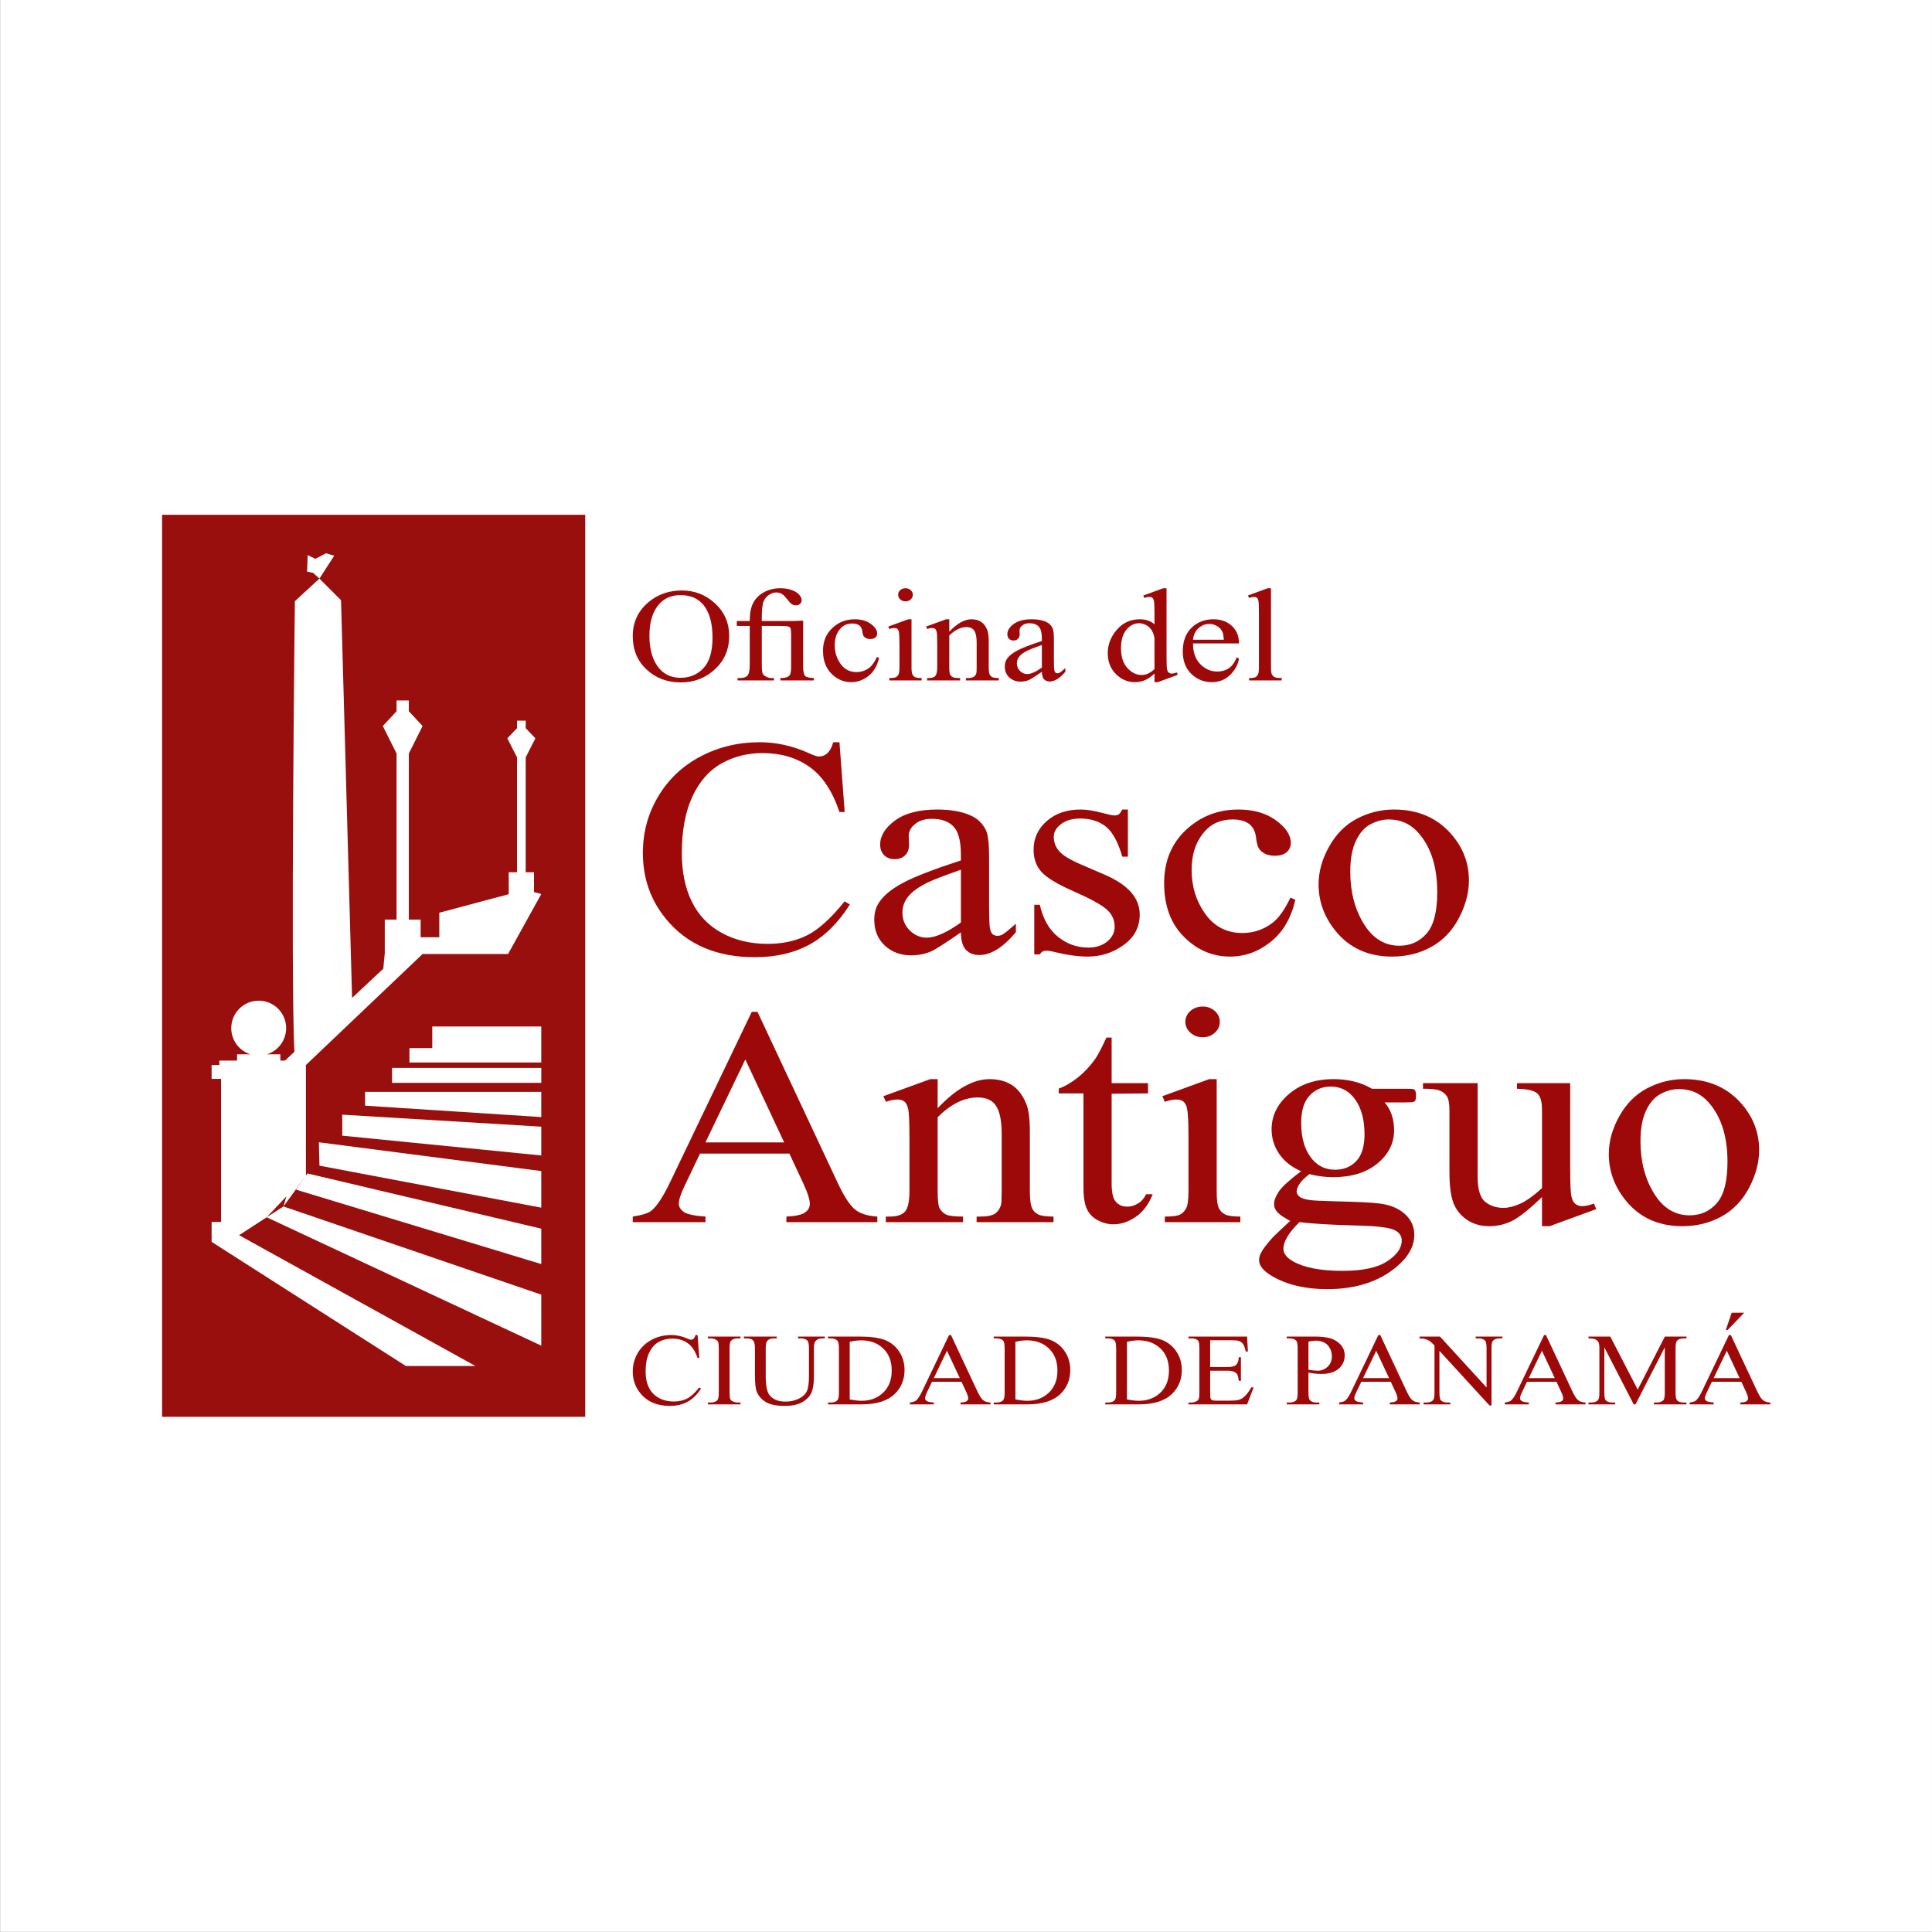
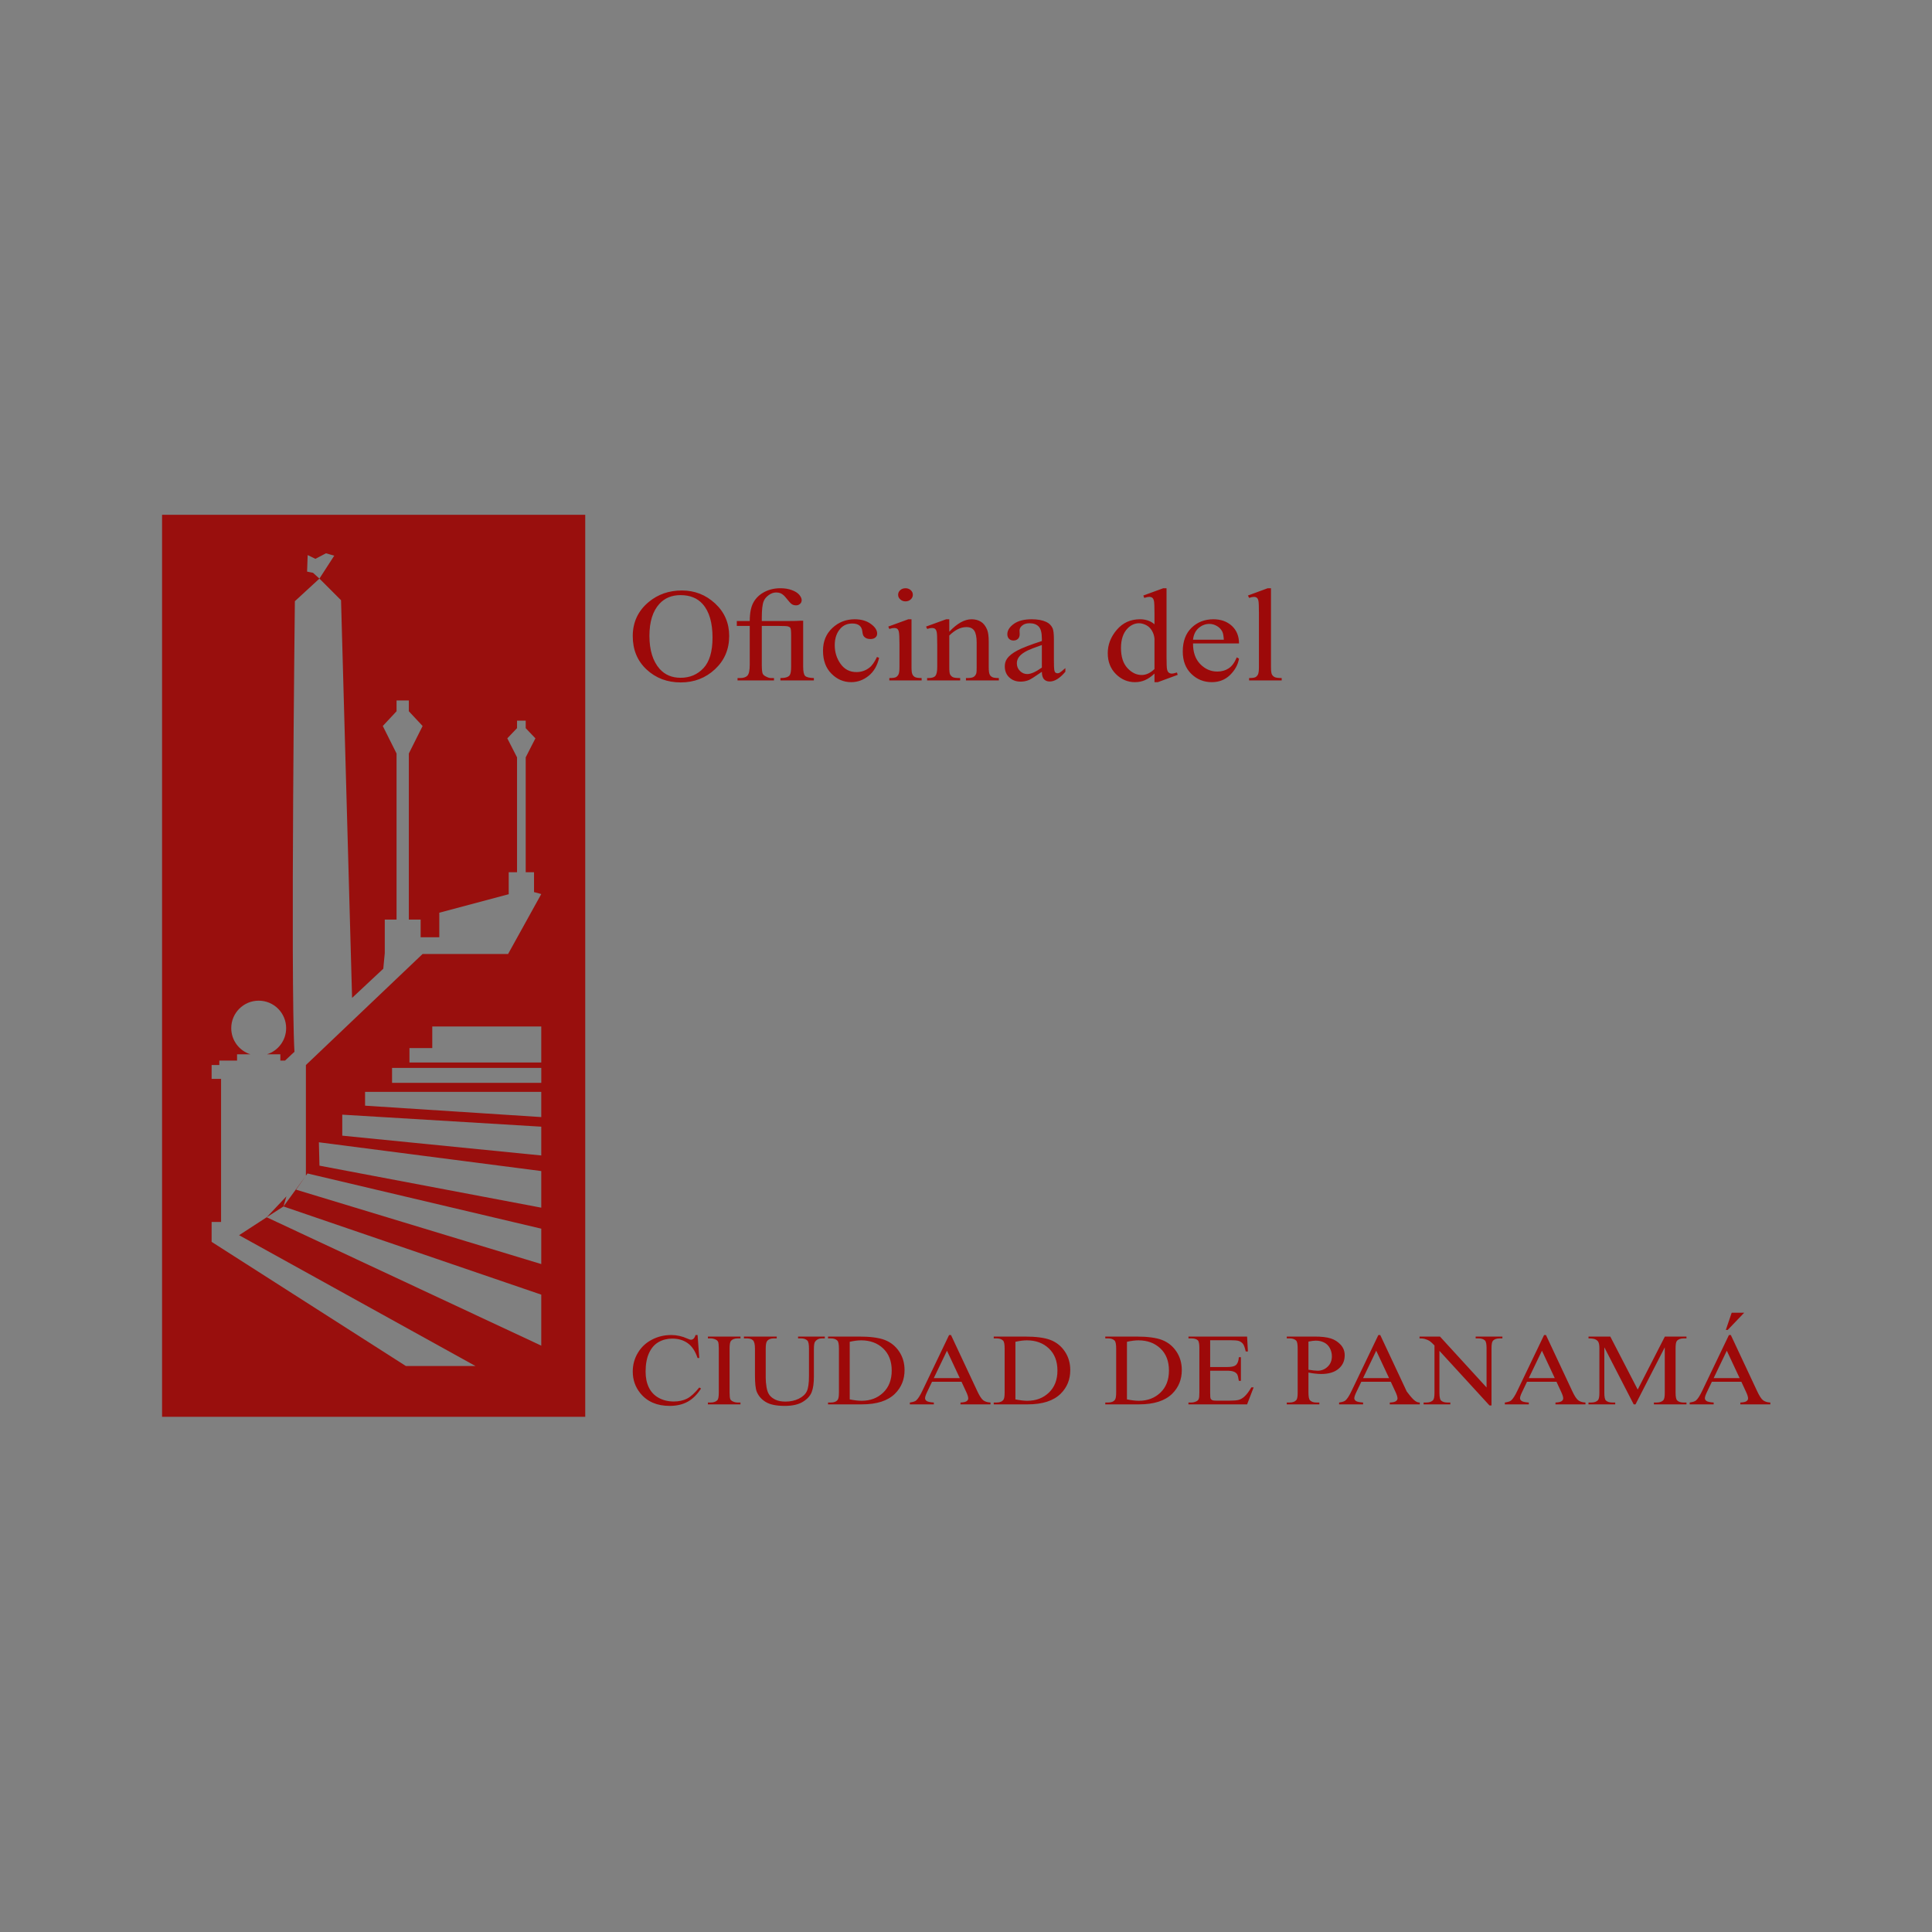
<svg xmlns="http://www.w3.org/2000/svg" width="456.7pt" height="456.7pt" viewBox="0 0 456.7 456.7" version="1.1">
  <rect x="0" y="0" width="456.7" height="456.7" fill="#808080" stroke="none" />
  <defs>
    <clipPath id="clip1">
-       <path d="M 0 0 L 456.699 0 L 456.699 456.699 L 0 456.699 Z M 0 0 " />
-     </clipPath>
+       </clipPath>
  </defs>
  <g id="surface1">
    <g clip-path="url(#clip1)" clip-rule="nonzero">
      <path style=" stroke:none;fill-rule:evenodd;fill:rgb(100%,100%,100%);fill-opacity:1;" d="M 0.039 456.664 L 456.766 456.664 L 456.766 -0.062 L 0.039 -0.062 Z M 0.039 456.664 " />
    </g>
-     <path style=" stroke:none;fill-rule:evenodd;fill:rgb(61.522%,3.529%,3.529%);fill-opacity:1;" d="M 198.438 175.453 L 199.672 191.949 L 198.438 191.949 C 196.777 187.012 194.422 183.445 191.348 181.281 C 188.277 179.105 184.602 178.02 180.297 178.02 C 176.711 178.02 173.441 178.836 170.535 180.477 C 167.629 182.113 165.34 184.715 163.672 188.309 C 162.008 191.891 161.172 196.352 161.172 201.68 C 161.172 206.078 161.953 209.895 163.531 213.121 C 165.105 216.348 167.48 218.816 170.633 220.539 C 173.801 222.262 177.406 223.117 181.449 223.117 C 184.973 223.117 188.09 222.445 190.773 221.102 C 193.473 219.758 196.434 217.078 199.656 213.07 L 200.906 213.805 C 198.176 218.117 194.996 221.273 191.363 223.277 C 187.73 225.27 183.41 226.27 178.422 226.27 C 169.414 226.27 162.434 223.289 157.504 217.312 C 153.809 212.863 151.965 207.633 151.965 201.617 C 151.965 196.766 153.18 192.305 155.605 188.246 C 158.031 184.18 161.379 181.035 165.629 178.801 C 169.891 176.562 174.539 175.453 179.59 175.453 C 183.508 175.453 187.371 176.309 191.199 178.031 C 192.309 178.555 193.117 178.824 193.598 178.824 C 194.309 178.824 194.941 178.594 195.477 178.141 C 196.176 177.492 196.672 176.602 196.961 175.453 Z M 227.145 220.402 C 223.379 223.008 221.004 224.523 220.031 224.926 C 218.59 225.523 217.055 225.832 215.422 225.832 C 212.879 225.832 210.777 225.047 209.129 223.496 C 207.484 221.945 206.664 219.902 206.664 217.371 C 206.664 215.773 207.059 214.379 207.871 213.219 C 208.965 211.59 210.871 210.062 213.59 208.621 C 216.316 207.191 220.824 205.445 227.145 203.391 L 227.145 202.109 C 227.145 198.844 226.57 196.609 225.406 195.387 C 224.238 194.176 222.555 193.562 220.336 193.562 C 218.66 193.562 217.316 193.969 216.328 194.785 C 215.312 195.594 214.809 196.523 214.809 197.574 L 214.891 199.652 C 214.891 200.75 214.574 201.605 213.941 202.207 C 213.312 202.805 212.477 203.098 211.465 203.098 C 210.465 203.098 209.637 202.793 209.008 202.168 C 208.379 201.547 208.062 200.691 208.062 199.613 C 208.062 197.562 209.242 195.668 211.598 193.941 C 213.961 192.219 217.273 191.363 221.539 191.363 C 224.816 191.363 227.488 191.852 229.59 192.832 C 231.164 193.562 232.328 194.727 233.086 196.301 C 233.562 197.316 233.809 199.418 233.809 202.586 L 233.809 213.707 C 233.809 216.824 233.879 218.742 234.016 219.438 C 234.152 220.148 234.371 220.613 234.672 220.855 C 234.988 221.09 235.344 221.211 235.742 221.211 C 236.18 221.211 236.551 221.125 236.879 220.965 C 237.441 220.648 238.523 219.781 240.145 218.352 L 240.145 220.355 C 237.129 223.961 234.246 225.758 231.504 225.758 C 230.191 225.758 229.133 225.355 228.352 224.547 C 227.57 223.727 227.172 222.348 227.145 220.402 Z M 227.145 218.07 L 227.145 205.59 C 223.074 207.02 220.461 208.035 219.262 208.633 C 217.137 209.684 215.617 210.773 214.695 211.922 C 213.777 213.07 213.324 214.316 213.324 215.676 C 213.324 217.398 213.902 218.816 215.066 219.953 C 216.219 221.09 217.562 221.652 219.07 221.652 C 221.113 221.652 223.801 220.453 227.145 218.07 Z M 266.617 191.363 L 266.617 202.512 L 265.301 202.512 C 264.285 199.016 262.984 196.645 261.395 195.387 C 259.816 194.125 257.789 193.492 255.34 193.492 C 253.469 193.492 251.965 193.93 250.809 194.812 C 249.672 195.691 249.098 196.668 249.098 197.746 C 249.098 199.078 249.52 200.227 250.355 201.18 C 251.18 202.156 252.867 203.195 255.402 204.297 L 261.27 206.824 C 266.699 209.195 269.414 212.312 269.414 216.176 C 269.414 219.156 268.152 221.566 265.617 223.387 C 263.094 225.207 260.258 226.125 257.129 226.125 C 254.883 226.125 252.305 225.77 249.426 225.074 C 248.535 224.84 247.809 224.73 247.246 224.73 C 246.641 224.73 246.148 225.023 245.805 225.609 L 244.488 225.609 L 244.488 213.879 L 245.805 213.879 C 246.559 217.227 247.984 219.758 250.109 221.457 C 252.223 223.152 254.594 223.996 257.227 223.996 C 259.062 223.996 260.57 223.52 261.738 222.555 C 262.902 221.59 263.492 220.418 263.492 219.059 C 263.492 217.422 262.836 216.039 261.531 214.918 C 260.23 213.793 257.637 212.387 253.742 210.676 C 249.863 208.965 247.328 207.426 246.121 206.031 C 244.93 204.676 244.324 202.949 244.324 200.875 C 244.324 198.172 245.367 195.91 247.438 194.09 C 249.508 192.27 252.18 191.363 255.473 191.363 C 256.926 191.363 258.664 191.645 260.734 192.207 C 262.094 192.574 262.996 192.758 263.449 192.758 C 263.891 192.758 264.219 192.672 264.465 192.5 C 264.699 192.328 264.984 191.949 265.301 191.363 Z M 306.199 212.691 C 305.215 217.031 303.266 220.344 300.371 222.652 C 297.48 224.961 294.285 226.125 290.773 226.125 C 286.594 226.125 282.945 224.559 279.848 221.43 C 276.734 218.312 275.188 214.086 275.188 208.758 C 275.188 203.609 276.898 199.418 280.34 196.191 C 283.781 192.977 287.91 191.363 292.723 191.363 C 296.34 191.363 299.305 192.219 301.633 193.93 C 303.965 195.629 305.129 197.402 305.129 199.246 C 305.129 200.152 304.801 200.887 304.141 201.449 C 303.484 202.008 302.578 202.289 301.398 202.289 C 299.824 202.289 298.645 201.84 297.863 200.922 C 297.383 200.422 297.066 199.457 296.922 198.039 C 296.766 196.621 296.23 195.531 295.301 194.785 C 294.352 194.066 293.066 193.711 291.406 193.711 C 288.719 193.711 286.566 194.59 284.934 196.363 C 282.77 198.711 281.684 201.801 281.684 205.664 C 281.684 209.586 282.77 213.047 284.922 216.055 C 287.09 219.047 289.992 220.551 293.672 220.551 C 296.301 220.551 298.66 219.77 300.742 218.191 C 302.223 217.105 303.648 215.098 305.047 212.191 Z M 329.508 191.363 C 335.09 191.363 339.555 193.246 342.93 197.023 C 345.797 200.238 347.234 203.941 347.234 208.121 C 347.234 211.055 346.438 214.023 344.863 217.031 C 343.285 220.039 341.105 222.309 338.34 223.84 C 335.551 225.367 332.469 226.125 329.066 226.125 C 323.516 226.125 319.102 224.156 315.84 220.219 C 313.086 216.895 311.695 213.18 311.695 209.051 C 311.695 206.043 312.531 203.047 314.211 200.078 C 315.879 197.109 318.09 194.91 320.828 193.492 C 323.555 192.074 326.449 191.363 329.508 191.363 Z M 328.258 193.711 C 326.848 193.711 325.422 194.09 323.98 194.836 C 322.555 195.594 321.391 196.902 320.512 198.781 C 319.621 200.664 319.184 203.086 319.184 206.043 C 319.184 210.809 320.254 214.918 322.379 218.375 C 324.504 221.832 327.312 223.559 330.797 223.559 C 333.387 223.559 335.523 222.605 337.215 220.695 C 338.898 218.789 339.746 215.516 339.746 210.871 C 339.746 205.055 338.34 200.48 335.523 197.145 C 333.633 194.859 331.211 193.711 328.258 193.711 Z M 186.605 272.695 L 165.477 272.695 L 161.836 280.309 C 160.926 282.191 160.465 283.609 160.465 284.539 C 160.465 285.27 160.855 285.93 161.652 286.492 C 162.434 287.043 164.148 287.41 166.766 287.582 L 166.766 288.902 L 149.574 288.902 L 149.574 287.582 C 151.852 287.227 153.316 286.762 153.988 286.188 C 155.359 285.039 156.867 282.703 158.527 279.195 L 177.711 239.184 L 179.062 239.184 L 198.027 279.625 C 199.547 282.875 200.934 284.977 202.18 285.957 C 203.426 286.922 205.156 287.457 207.391 287.582 L 207.391 288.902 L 185.891 288.902 L 185.891 287.582 C 188.059 287.484 189.523 287.164 190.297 286.617 C 191.062 286.066 191.43 285.395 191.43 284.598 C 191.43 283.547 190.895 281.887 189.828 279.613 Z M 185.371 270.055 L 176.184 250.438 L 166.754 270.055 Z M 221.648 261.977 C 225.953 257.395 230.051 255.094 233.945 255.094 C 235.949 255.094 237.676 255.547 239.113 256.438 C 240.566 257.332 241.711 258.809 242.57 260.863 C 243.16 262.305 243.445 264.508 243.445 267.465 L 243.445 281.496 C 243.445 283.559 243.641 284.953 244.008 285.699 C 244.297 286.285 244.777 286.75 245.422 287.078 C 246.078 287.41 247.285 287.582 249.039 287.582 L 249.039 288.902 L 230.859 288.902 L 230.859 287.582 L 231.629 287.582 C 233.328 287.582 234.523 287.348 235.211 286.883 C 235.879 286.418 236.359 285.734 236.621 284.844 C 236.73 284.488 236.785 283.363 236.785 281.496 L 236.785 267.988 C 236.785 264.996 236.344 262.809 235.48 261.449 C 234.617 260.094 233.164 259.422 231.109 259.422 C 227.941 259.422 224.789 260.973 221.648 264.09 L 221.648 281.496 C 221.648 283.707 221.801 285.062 222.09 285.59 C 222.473 286.273 222.992 286.773 223.648 287.105 C 224.309 287.422 225.637 287.582 227.652 287.582 L 227.652 288.902 L 209.391 288.902 L 209.391 287.582 L 210.199 287.582 C 212.078 287.582 213.34 287.164 213.996 286.32 C 214.656 285.48 214.984 283.867 214.984 281.496 L 214.984 269.32 C 214.984 265.387 214.891 262.992 214.684 262.137 C 214.477 261.266 214.176 260.68 213.766 260.375 C 213.352 260.07 212.797 259.91 212.105 259.91 C 211.352 259.91 210.465 260.094 209.422 260.449 L 208.816 259.129 L 219.922 255.094 L 221.648 255.094 Z M 262.777 245.27 L 262.777 256.047 L 271.379 256.047 L 271.379 258.469 L 262.777 258.543 L 262.777 279.82 C 262.777 281.945 263.121 283.391 263.809 284.121 C 264.48 284.867 265.355 285.234 266.426 285.234 C 267.316 285.234 268.172 284.988 269.004 284.488 C 269.824 284 270.469 283.266 270.922 282.301 L 272.484 282.301 C 271.555 284.66 270.223 286.434 268.508 287.629 C 266.781 288.816 265.012 289.414 263.191 289.414 C 261.961 289.414 260.754 289.109 259.57 288.496 C 258.391 287.887 257.527 287.008 256.965 285.871 C 256.402 284.734 256.117 282.984 256.117 280.613 L 256.117 258.469 L 250.273 258.469 L 250.273 257.332 C 251.754 256.805 253.266 255.926 254.812 254.691 C 256.363 253.445 257.734 251.965 258.953 250.242 C 259.57 249.34 260.434 247.676 261.547 245.27 Z M 284.305 237.934 C 285.414 237.934 286.379 238.289 287.172 238.988 C 287.949 239.695 288.348 240.551 288.348 241.539 C 288.348 242.543 287.949 243.41 287.172 244.121 C 286.379 244.84 285.414 245.195 284.305 245.195 C 283.18 245.195 282.211 244.84 281.41 244.121 C 280.602 243.41 280.203 242.543 280.203 241.539 C 280.203 240.551 280.602 239.695 281.383 238.988 C 282.18 238.289 283.152 237.934 284.305 237.934 Z M 287.609 255.094 L 287.609 281.496 C 287.609 283.535 287.773 284.891 288.113 285.562 C 288.445 286.25 288.938 286.75 289.598 287.078 C 290.254 287.41 291.465 287.582 293.203 287.582 L 293.203 288.902 L 275.352 288.902 L 275.352 287.582 C 277.133 287.582 278.34 287.422 278.941 287.117 C 279.559 286.812 280.039 286.297 280.41 285.59 C 280.766 284.879 280.945 283.512 280.945 281.496 L 280.945 268.809 C 280.945 265.277 280.82 262.992 280.59 261.938 C 280.395 261.18 280.109 260.656 279.695 260.363 C 279.301 260.059 278.754 259.91 278.066 259.91 C 277.312 259.91 276.406 260.094 275.34 260.449 L 274.773 259.129 L 285.84 255.094 Z M 307.555 276.863 C 305.32 275.883 303.594 274.527 302.387 272.77 C 301.195 271.02 300.59 269.09 300.59 266.961 C 300.59 263.723 301.965 260.938 304.703 258.602 C 307.434 256.27 310.941 255.094 315.219 255.094 C 318.715 255.094 321.746 255.852 324.309 257.367 L 332.086 257.367 C 333.234 257.367 333.906 257.395 334.09 257.453 C 334.277 257.516 334.414 257.613 334.484 257.758 C 334.648 257.98 334.73 258.359 334.73 258.906 C 334.73 259.531 334.66 259.961 334.523 260.203 C 334.461 260.312 334.305 260.41 334.113 260.484 C 333.906 260.559 333.234 260.594 332.086 260.594 L 327.301 260.594 C 328.797 262.305 329.547 264.508 329.547 267.184 C 329.547 270.227 328.246 272.84 325.629 275.016 C 323.008 277.18 319.496 278.27 315.086 278.27 C 313.273 278.27 311.422 278.023 309.516 277.547 C 308.352 278.465 307.555 279.258 307.133 279.941 C 306.719 280.625 306.516 281.199 306.516 281.676 C 306.516 282.094 306.734 282.484 307.172 282.863 C 307.629 283.254 308.488 283.523 309.762 283.695 C 310.52 283.793 312.395 283.891 315.398 283.965 C 320.91 284.086 324.488 284.27 326.121 284.5 C 328.613 284.805 330.602 285.637 332.086 286.969 C 333.578 288.312 334.32 289.953 334.32 291.918 C 334.32 294.609 332.906 297.152 330.07 299.508 C 325.887 302.992 320.445 304.742 313.727 304.742 C 308.559 304.742 304.195 303.703 300.645 301.625 C 298.633 300.426 297.629 299.18 297.629 297.895 C 297.629 297.32 297.781 296.746 298.07 296.172 C 298.52 295.293 299.469 294.059 300.879 292.48 C 301.07 292.262 302.43 290.98 304.98 288.609 C 303.586 287.863 302.605 287.203 302.031 286.617 C 301.461 286.027 301.172 285.355 301.172 284.609 C 301.172 283.77 301.551 282.789 302.305 281.652 C 303.059 280.527 304.812 278.93 307.555 276.863 Z M 314.547 256.855 C 312.574 256.855 310.914 257.551 309.59 258.957 C 308.254 260.363 307.586 262.512 307.586 265.41 C 307.586 269.176 308.488 272.082 310.312 274.148 C 311.695 275.727 313.453 276.508 315.59 276.508 C 317.621 276.508 319.297 275.836 320.594 274.48 C 321.898 273.121 322.555 270.996 322.555 268.086 C 322.555 264.309 321.637 261.352 319.801 259.215 C 318.43 257.637 316.688 256.855 314.547 256.855 Z M 307.188 288.902 C 305.926 290.109 304.98 291.246 304.348 292.297 C 303.703 293.352 303.387 294.316 303.387 295.195 C 303.387 296.332 304.172 297.336 305.719 298.203 C 308.379 299.68 312.246 300.414 317.289 300.414 C 322.102 300.414 325.652 299.656 327.93 298.141 C 330.219 296.625 331.355 295.012 331.355 293.289 C 331.355 292.043 330.672 291.16 329.312 290.637 C 327.914 290.109 325.176 289.805 321.062 289.707 C 315.047 289.562 310.422 289.293 307.188 288.902 Z M 371.172 256.047 L 371.172 275.996 C 371.172 279.734 371.266 282.02 371.473 282.863 C 371.68 283.695 371.992 284.281 372.434 284.609 C 372.871 284.941 373.391 285.113 373.98 285.113 C 374.805 285.113 375.738 284.902 376.777 284.5 L 377.34 285.82 L 366.316 289.855 L 364.508 289.855 L 364.508 282.973 C 361.355 286.004 358.941 287.898 357.281 288.68 C 355.629 289.465 353.871 289.855 352.02 289.855 C 349.965 289.855 348.18 289.328 346.656 288.266 C 345.148 287.203 344.094 285.832 343.504 284.16 C 342.914 282.484 342.629 280.125 342.629 277.07 L 342.629 262.43 C 342.629 260.875 342.434 259.801 342.066 259.203 C 341.68 258.602 341.133 258.137 340.391 257.82 C 339.652 257.492 338.309 257.344 336.379 257.367 L 336.379 256.047 L 349.289 256.047 L 349.289 278.059 C 349.289 281.129 349.879 283.133 351.074 284.086 C 352.266 285.051 353.703 285.527 355.391 285.527 C 356.547 285.527 357.844 285.211 359.312 284.562 C 360.766 283.914 362.508 282.68 364.508 280.859 L 364.508 262.281 C 364.508 260.387 364.129 259.105 363.355 258.445 C 362.59 257.77 361.004 257.418 358.59 257.367 L 358.59 256.047 Z M 398.113 255.094 C 403.691 255.094 408.16 256.977 411.535 260.754 C 414.398 263.969 415.84 267.672 415.84 271.852 C 415.84 274.785 415.047 277.754 413.469 280.762 C 411.891 283.77 409.715 286.039 406.941 287.57 C 404.16 289.098 401.074 289.855 397.672 289.855 C 392.121 289.855 387.711 287.887 384.441 283.949 C 381.688 280.625 380.301 276.91 380.301 272.781 C 380.301 269.773 381.141 266.777 382.812 263.809 C 384.484 260.84 386.691 258.641 389.434 257.223 C 392.16 255.805 395.055 255.094 398.113 255.094 Z M 396.863 257.441 C 395.453 257.441 394.027 257.82 392.59 258.566 C 391.16 259.324 389.996 260.633 389.117 262.512 C 388.227 264.395 387.789 266.816 387.789 269.773 C 387.789 274.539 388.859 278.648 390.984 282.105 C 393.109 285.562 395.922 287.289 399.402 287.289 C 401.992 287.289 404.133 286.336 405.816 284.426 C 407.504 282.52 408.355 279.246 408.355 274.602 C 408.355 268.785 406.941 264.211 404.133 260.875 C 402.238 258.59 399.812 257.441 396.863 257.441 Z M 396.863 257.441 " />
    <path style=" stroke:none;fill-rule:evenodd;fill:rgb(61.522%,3.529%,3.529%);fill-opacity:1;" d="M 161.195 139.582 C 164.215 139.582 166.84 140.609 169.047 142.656 C 171.262 144.707 172.371 147.262 172.371 150.328 C 172.371 153.488 171.254 156.105 169.023 158.191 C 166.797 160.277 164.09 161.316 160.922 161.316 C 157.719 161.316 155.027 160.297 152.844 158.262 C 150.664 156.23 149.574 153.602 149.574 150.371 C 149.574 147.074 150.84 144.383 153.352 142.297 C 155.535 140.488 158.152 139.582 161.195 139.582 Z M 160.867 140.68 C 158.789 140.68 157.121 141.371 155.863 142.75 C 154.301 144.469 153.516 146.984 153.516 150.297 C 153.516 153.691 154.324 156.305 155.945 158.133 C 157.195 159.523 158.84 160.219 160.883 160.219 C 163.07 160.219 164.871 159.457 166.297 157.934 C 167.719 156.406 168.43 154.008 168.43 150.727 C 168.43 147.168 167.645 144.512 166.078 142.766 C 164.824 141.375 163.09 140.68 160.867 140.68 Z M 180.078 146.797 L 186.617 146.797 C 187.891 146.797 188.715 146.773 189.09 146.734 L 189.859 146.734 L 189.859 157.582 C 189.859 158.719 190.012 159.445 190.316 159.77 C 190.629 160.086 191.32 160.262 192.391 160.281 L 192.391 160.844 L 184.477 160.844 L 184.477 160.281 C 185.609 160.281 186.34 160.062 186.664 159.621 C 186.895 159.312 187.012 158.633 187.012 157.582 L 187.012 150.16 C 187.012 149.211 186.953 148.641 186.84 148.449 C 186.754 148.289 186.574 148.172 186.324 148.086 C 186.066 148 185.254 147.957 183.867 147.957 L 180.078 147.957 L 180.078 157.082 C 180.078 158.184 180.148 158.895 180.285 159.227 C 180.391 159.473 180.602 159.68 180.926 159.852 C 181.434 160.141 181.867 160.281 182.238 160.281 L 182.965 160.281 L 182.965 160.844 L 174.344 160.844 L 174.344 160.281 L 174.965 160.281 C 175.766 160.281 176.344 160.082 176.695 159.691 C 177.055 159.297 177.23 158.43 177.23 157.082 L 177.23 147.957 L 174.172 147.957 L 174.172 146.797 L 177.23 146.797 C 177.23 144.93 177.516 143.473 178.094 142.426 C 178.672 141.383 179.523 140.555 180.656 139.953 C 181.785 139.352 183.062 139.051 184.488 139.051 C 185.473 139.051 186.363 139.195 187.164 139.484 C 187.965 139.777 188.551 140.148 188.934 140.598 C 189.312 141.051 189.508 141.477 189.508 141.871 C 189.508 142.223 189.379 142.512 189.121 142.746 C 188.855 142.98 188.551 143.094 188.195 143.094 C 187.801 143.094 187.469 143.008 187.188 142.828 C 186.91 142.652 186.445 142.148 185.801 141.324 C 185.434 140.844 185.035 140.496 184.617 140.285 C 184.297 140.133 183.902 140.055 183.426 140.055 C 182.848 140.055 182.273 140.262 181.703 140.68 C 181.129 141.098 180.734 141.578 180.52 142.125 C 180.227 142.855 180.078 144.145 180.078 145.984 Z M 207.805 155.508 C 207.383 157.363 206.551 158.781 205.316 159.77 C 204.078 160.758 202.715 161.254 201.215 161.254 C 199.422 161.254 197.863 160.586 196.539 159.246 C 195.211 157.914 194.547 156.105 194.547 153.824 C 194.547 151.625 195.277 149.832 196.754 148.453 C 198.219 147.078 199.984 146.387 202.047 146.387 C 203.59 146.387 204.859 146.754 205.855 147.484 C 206.852 148.211 207.348 148.969 207.348 149.758 C 207.348 150.145 207.211 150.461 206.926 150.699 C 206.645 150.941 206.258 151.062 205.754 151.062 C 205.086 151.062 204.574 150.867 204.242 150.477 C 204.035 150.262 203.902 149.848 203.84 149.242 C 203.773 148.637 203.547 148.172 203.145 147.852 C 202.742 147.543 202.191 147.391 201.48 147.391 C 200.336 147.391 199.41 147.77 198.715 148.527 C 197.785 149.531 197.324 150.852 197.324 152.504 C 197.324 154.18 197.785 155.66 198.711 156.945 C 199.633 158.227 200.879 158.871 202.449 158.871 C 203.574 158.871 204.586 158.535 205.473 157.859 C 206.105 157.395 206.715 156.539 207.312 155.293 Z M 214.055 139.051 C 214.531 139.051 214.941 139.203 215.281 139.5 C 215.617 139.801 215.785 140.168 215.785 140.594 C 215.785 141.02 215.617 141.391 215.281 141.695 C 214.941 142.004 214.531 142.156 214.055 142.156 C 213.574 142.156 213.16 142.004 212.82 141.695 C 212.473 141.391 212.305 141.02 212.305 140.594 C 212.305 140.168 212.473 139.801 212.809 139.5 C 213.148 139.203 213.562 139.051 214.055 139.051 Z M 215.469 146.387 L 215.469 157.68 C 215.469 158.551 215.539 159.133 215.688 159.418 C 215.828 159.711 216.039 159.926 216.32 160.066 C 216.602 160.207 217.117 160.281 217.863 160.281 L 217.863 160.844 L 210.227 160.844 L 210.227 160.281 C 210.988 160.281 211.508 160.215 211.766 160.082 C 212.027 159.953 212.234 159.73 212.391 159.43 C 212.547 159.125 212.621 158.539 212.621 157.68 L 212.621 152.254 C 212.621 150.742 212.566 149.766 212.469 149.316 C 212.387 148.992 212.262 148.766 212.09 148.641 C 211.922 148.512 211.684 148.449 211.391 148.449 C 211.066 148.449 210.68 148.527 210.223 148.676 L 209.98 148.113 L 214.715 146.387 Z M 224.398 149.332 C 226.242 147.371 227.992 146.387 229.66 146.387 C 230.516 146.387 231.254 146.582 231.867 146.965 C 232.492 147.344 232.977 147.977 233.348 148.855 C 233.598 149.473 233.723 150.414 233.723 151.68 L 233.723 157.68 C 233.723 158.562 233.805 159.156 233.965 159.477 C 234.09 159.727 234.289 159.926 234.566 160.066 C 234.848 160.207 235.363 160.281 236.113 160.281 L 236.113 160.844 L 228.34 160.844 L 228.34 160.281 L 228.672 160.281 C 229.395 160.281 229.906 160.18 230.199 159.984 C 230.484 159.785 230.691 159.492 230.801 159.109 C 230.848 158.957 230.871 158.477 230.871 157.68 L 230.871 151.902 C 230.871 150.621 230.684 149.688 230.316 149.105 C 229.945 148.527 229.324 148.238 228.445 148.238 C 227.09 148.238 225.742 148.902 224.398 150.234 L 224.398 157.68 C 224.398 158.625 224.465 159.203 224.59 159.43 C 224.754 159.723 224.973 159.938 225.254 160.078 C 225.535 160.215 226.105 160.281 226.969 160.281 L 226.969 160.844 L 219.156 160.844 L 219.156 160.281 L 219.504 160.281 C 220.309 160.281 220.848 160.102 221.129 159.742 C 221.41 159.383 221.551 158.691 221.551 157.68 L 221.551 152.473 C 221.551 150.789 221.508 149.766 221.422 149.398 C 221.336 149.027 221.203 148.777 221.027 148.645 C 220.852 148.516 220.613 148.449 220.32 148.449 C 219.996 148.449 219.613 148.527 219.172 148.676 L 218.91 148.113 L 223.66 146.387 L 224.398 146.387 Z M 246.281 158.809 C 244.672 159.922 243.652 160.57 243.238 160.742 C 242.621 160.996 241.965 161.129 241.27 161.129 C 240.176 161.129 239.281 160.793 238.578 160.129 C 237.871 159.465 237.52 158.594 237.52 157.512 C 237.52 156.828 237.691 156.23 238.039 155.734 C 238.508 155.039 239.32 154.387 240.48 153.77 C 241.648 153.156 243.578 152.41 246.281 151.531 L 246.281 150.984 C 246.281 149.586 246.035 148.629 245.535 148.109 C 245.039 147.59 244.316 147.328 243.367 147.328 C 242.652 147.328 242.078 147.5 241.656 147.852 C 241.219 148.195 241.004 148.594 241.004 149.043 L 241.039 149.934 C 241.039 150.402 240.902 150.77 240.633 151.023 C 240.363 151.281 240.008 151.406 239.574 151.406 C 239.145 151.406 238.797 151.273 238.523 151.008 C 238.254 150.742 238.121 150.375 238.121 149.918 C 238.121 149.039 238.629 148.227 239.633 147.492 C 240.641 146.754 242.059 146.387 243.883 146.387 C 245.285 146.387 246.426 146.598 247.324 147.016 C 248.004 147.328 248.496 147.824 248.82 148.5 C 249.023 148.934 249.129 149.832 249.129 151.188 L 249.129 155.941 C 249.129 157.277 249.16 158.098 249.219 158.395 C 249.277 158.699 249.371 158.895 249.504 159 C 249.633 159.102 249.785 159.152 249.961 159.152 C 250.145 159.152 250.305 159.117 250.445 159.047 C 250.684 158.91 251.148 158.539 251.84 157.93 L 251.84 158.785 C 250.551 160.328 249.316 161.098 248.145 161.098 C 247.586 161.098 247.129 160.926 246.797 160.578 C 246.465 160.23 246.297 159.637 246.281 158.809 Z M 246.281 157.809 L 246.281 152.473 C 244.539 153.082 243.422 153.52 242.91 153.773 C 242.004 154.223 241.352 154.688 240.961 155.18 C 240.562 155.672 240.371 156.203 240.371 156.785 C 240.371 157.52 240.617 158.129 241.117 158.613 C 241.609 159.102 242.184 159.34 242.828 159.34 C 243.699 159.34 244.852 158.828 246.281 157.809 Z M 272.906 159.227 C 272.137 159.953 271.387 160.469 270.652 160.781 C 269.922 161.098 269.129 161.254 268.285 161.254 C 266.566 161.254 265.066 160.617 263.781 159.336 C 262.496 158.055 261.859 156.406 261.859 154.402 C 261.859 152.395 262.566 150.555 263.988 148.887 C 265.41 147.219 267.234 146.387 269.469 146.387 C 270.852 146.387 272.004 146.785 272.906 147.574 L 272.906 144.977 C 272.906 143.383 272.863 142.406 272.777 142.039 C 272.688 141.676 272.555 141.422 272.371 141.293 C 272.184 141.16 271.961 141.094 271.68 141.094 C 271.379 141.094 270.988 141.176 270.488 141.34 L 270.266 140.773 L 274.98 139.051 L 275.754 139.051 L 275.754 155.262 C 275.754 156.898 275.797 157.898 275.883 158.258 C 275.973 158.613 276.105 158.871 276.301 159.012 C 276.488 159.152 276.715 159.227 276.965 159.227 C 277.273 159.227 277.684 159.137 278.211 158.965 L 278.395 159.527 L 273.695 161.254 L 272.906 161.254 Z M 272.906 158.152 L 272.906 150.969 C 272.84 150.266 272.629 149.629 272.285 149.059 C 271.945 148.484 271.488 148.055 270.922 147.762 C 270.348 147.477 269.797 147.328 269.258 147.328 C 268.254 147.328 267.348 147.73 266.555 148.535 C 265.512 149.598 264.988 151.145 264.988 153.184 C 264.988 155.242 265.492 156.82 266.504 157.918 C 267.512 159.012 268.637 159.559 269.879 159.559 C 270.922 159.559 271.934 159.09 272.906 158.152 Z M 282.016 152.098 C 282.004 154.172 282.574 155.797 283.715 156.977 C 284.859 158.152 286.211 158.746 287.758 158.746 C 288.781 158.746 289.68 158.492 290.441 157.992 C 291.203 157.496 291.844 156.621 292.359 155.391 L 292.887 155.695 C 292.645 157.109 291.949 158.391 290.797 159.535 C 289.637 160.68 288.191 161.254 286.453 161.254 C 284.566 161.254 282.949 160.602 281.605 159.289 C 280.262 157.977 279.59 156.215 279.59 154.004 C 279.59 151.609 280.281 149.738 281.66 148.402 C 283.035 147.059 284.766 146.387 286.848 146.387 C 288.605 146.387 290.055 146.906 291.188 147.941 C 292.316 148.977 292.887 150.359 292.887 152.098 Z M 282.016 151.219 L 289.297 151.219 C 289.238 150.32 289.121 149.688 288.941 149.32 C 288.652 148.75 288.227 148.301 287.656 147.977 C 287.094 147.648 286.504 147.484 285.879 147.484 C 284.93 147.484 284.086 147.816 283.328 148.473 C 282.578 149.133 282.145 150.047 282.016 151.219 Z M 300.445 139.051 L 300.445 157.68 C 300.445 158.551 300.516 159.133 300.656 159.414 C 300.801 159.695 301.02 159.914 301.316 160.062 C 301.609 160.207 302.172 160.281 302.977 160.281 L 302.977 160.844 L 295.273 160.844 L 295.273 160.281 C 295.992 160.281 296.488 160.215 296.754 160.082 C 297.016 159.953 297.219 159.73 297.371 159.43 C 297.52 159.125 297.594 158.539 297.594 157.68 L 297.594 144.914 C 297.594 143.348 297.555 142.383 297.477 142.031 C 297.395 141.668 297.266 141.422 297.09 141.293 C 296.914 141.16 296.688 141.094 296.41 141.094 C 296.117 141.094 295.742 141.176 295.285 141.34 L 294.992 140.773 L 299.672 139.051 Z M 300.445 139.051 " />
-     <path style=" stroke:none;fill-rule:evenodd;fill:rgb(61.522%,3.529%,3.529%);fill-opacity:1;" d="M 164.898 315.582 L 165.305 321.023 L 164.898 321.023 C 164.352 319.395 163.574 318.219 162.559 317.504 C 161.547 316.785 160.34 316.43 158.922 316.43 C 157.734 316.43 156.656 316.699 155.699 317.238 C 154.742 317.777 153.984 318.637 153.434 319.82 C 152.887 321 152.613 322.473 152.613 324.23 C 152.613 325.68 152.867 326.938 153.391 328 C 153.91 329.062 154.691 329.879 155.73 330.445 C 156.773 331.016 157.965 331.297 159.297 331.297 C 160.461 331.297 161.484 331.074 162.371 330.633 C 163.262 330.188 164.238 329.305 165.301 327.984 L 165.715 328.227 C 164.812 329.648 163.762 330.688 162.562 331.348 C 161.367 332.008 159.941 332.336 158.297 332.336 C 155.328 332.336 153.027 331.352 151.398 329.383 C 150.184 327.914 149.574 326.191 149.574 324.207 C 149.574 322.609 149.977 321.137 150.777 319.801 C 151.578 318.457 152.68 317.422 154.086 316.688 C 155.484 315.949 157.02 315.582 158.684 315.582 C 159.973 315.582 161.254 315.863 162.512 316.434 C 162.879 316.605 163.145 316.695 163.301 316.695 C 163.535 316.695 163.746 316.617 163.922 316.469 C 164.152 316.254 164.312 315.961 164.41 315.582 Z M 175.039 331.539 L 175.039 331.973 L 167.34 331.973 L 167.34 331.539 L 167.977 331.539 C 168.719 331.539 169.258 331.344 169.598 330.961 C 169.809 330.707 169.914 330.105 169.914 329.145 L 169.914 318.773 C 169.914 317.965 169.855 317.426 169.742 317.168 C 169.652 316.973 169.473 316.805 169.195 316.66 C 168.805 316.473 168.398 316.379 167.977 316.379 L 167.34 316.379 L 167.34 315.945 L 175.039 315.945 L 175.039 316.379 L 174.395 316.379 C 173.66 316.379 173.129 316.574 172.797 316.957 C 172.57 317.211 172.465 317.812 172.465 318.773 L 172.465 329.145 C 172.465 329.953 172.523 330.492 172.637 330.75 C 172.723 330.945 172.906 331.117 173.191 331.258 C 173.57 331.445 173.969 331.539 174.395 331.539 Z M 188.652 316.379 L 188.652 315.945 L 194.973 315.945 L 194.973 316.379 L 194.301 316.379 C 193.594 316.379 193.051 316.641 192.672 317.168 C 192.488 317.414 192.395 317.98 192.395 318.871 L 192.395 325.367 C 192.395 326.973 192.219 328.219 191.863 329.105 C 191.508 329.992 190.801 330.754 189.758 331.387 C 188.715 332.02 187.297 332.336 185.496 332.336 C 183.539 332.336 182.051 332.035 181.039 331.426 C 180.02 330.82 179.301 330.004 178.883 328.98 C 178.598 328.277 178.461 326.965 178.461 325.035 L 178.461 318.773 C 178.461 317.789 178.305 317.145 178.004 316.84 C 177.699 316.531 177.203 316.379 176.527 316.379 L 175.852 316.379 L 175.852 315.945 L 183.609 315.945 L 183.609 316.379 L 182.922 316.379 C 182.18 316.379 181.652 316.59 181.34 317.004 C 181.113 317.285 181.008 317.879 181.008 318.773 L 181.008 325.758 C 181.008 326.375 181.07 327.09 181.195 327.895 C 181.328 328.699 181.559 329.32 181.891 329.773 C 182.23 330.223 182.715 330.59 183.344 330.887 C 183.977 331.176 184.754 331.32 185.672 331.32 C 186.84 331.32 187.895 331.09 188.82 330.637 C 189.746 330.18 190.379 329.594 190.719 328.883 C 191.059 328.168 191.23 326.961 191.23 325.262 L 191.23 318.773 C 191.23 317.773 191.109 317.148 190.859 316.898 C 190.516 316.555 190.004 316.379 189.328 316.379 Z M 195.738 331.973 L 195.738 331.539 L 196.41 331.539 C 197.172 331.539 197.711 331.32 198.023 330.891 C 198.219 330.633 198.312 330.047 198.312 329.145 L 198.312 318.773 C 198.312 317.773 198.191 317.148 197.941 316.898 C 197.598 316.555 197.09 316.379 196.41 316.379 L 195.738 316.379 L 195.738 315.945 L 203.047 315.945 C 205.73 315.945 207.773 316.215 209.172 316.758 C 210.57 317.301 211.695 318.211 212.547 319.477 C 213.402 320.746 213.824 322.215 213.824 323.875 C 213.824 326.105 213.066 327.969 211.547 329.469 C 209.844 331.141 207.254 331.973 203.762 331.973 Z M 200.863 330.797 C 201.984 331.02 202.922 331.129 203.68 331.129 C 205.723 331.129 207.422 330.488 208.77 329.203 C 210.113 327.922 210.789 326.18 210.789 323.984 C 210.789 321.77 210.113 320.027 208.77 318.754 C 207.422 317.477 205.684 316.84 203.57 316.84 C 202.777 316.84 201.879 316.953 200.863 317.184 Z M 227.285 326.629 L 220.32 326.629 L 219.117 329.141 C 218.82 329.762 218.672 330.23 218.672 330.535 C 218.672 330.777 218.797 330.996 219.059 331.18 C 219.316 331.359 219.883 331.48 220.746 331.539 L 220.746 331.973 L 215.078 331.973 L 215.078 331.539 C 215.828 331.422 216.312 331.27 216.535 331.078 C 216.984 330.699 217.484 329.93 218.031 328.773 L 224.352 315.582 L 224.801 315.582 L 231.051 328.914 C 231.555 329.988 232.012 330.68 232.422 331.004 C 232.836 331.32 233.402 331.5 234.141 331.539 L 234.141 331.973 L 227.051 331.973 L 227.051 331.539 C 227.766 331.508 228.254 331.402 228.504 331.219 C 228.754 331.039 228.879 330.816 228.879 330.555 C 228.879 330.207 228.703 329.66 228.348 328.91 Z M 226.879 325.762 L 223.852 319.293 L 220.742 325.762 Z M 234.906 331.973 L 234.906 331.539 L 235.586 331.539 C 236.34 331.539 236.879 331.32 237.195 330.891 C 237.391 330.633 237.484 330.047 237.484 329.145 L 237.484 318.773 C 237.484 317.773 237.363 317.148 237.113 316.898 C 236.77 316.555 236.258 316.379 235.586 316.379 L 234.906 316.379 L 234.906 315.945 L 242.215 315.945 C 244.902 315.945 246.945 316.215 248.34 316.758 C 249.742 317.301 250.867 318.211 251.719 319.477 C 252.57 320.746 252.996 322.215 252.996 323.875 C 252.996 326.105 252.238 327.969 250.719 329.469 C 249.016 331.141 246.422 331.973 242.93 331.973 Z M 240.031 330.797 C 241.152 331.02 242.09 331.129 242.848 331.129 C 244.891 331.129 246.59 330.488 247.938 329.203 C 249.285 327.922 249.965 326.18 249.965 323.984 C 249.965 321.77 249.285 320.027 247.938 318.754 C 246.59 317.477 244.855 316.84 242.742 316.84 C 241.949 316.84 241.047 316.953 240.031 317.184 Z M 261.273 331.973 L 261.273 331.539 L 261.945 331.539 C 262.711 331.539 263.242 331.32 263.559 330.891 C 263.754 330.633 263.848 330.047 263.848 329.145 L 263.848 318.773 C 263.848 317.773 263.727 317.148 263.48 316.898 C 263.137 316.555 262.629 316.379 261.945 316.379 L 261.273 316.379 L 261.273 315.945 L 268.586 315.945 C 271.266 315.945 273.309 316.215 274.711 316.758 C 276.105 317.301 277.234 318.211 278.086 319.477 C 278.938 320.746 279.363 322.215 279.363 323.875 C 279.363 326.105 278.602 327.969 277.086 329.469 C 275.379 331.141 272.785 331.973 269.297 331.973 Z M 266.398 330.797 C 267.52 331.02 268.453 331.129 269.215 331.129 C 271.258 331.129 272.953 330.488 274.305 329.203 C 275.652 327.922 276.324 326.18 276.324 323.984 C 276.324 321.77 275.652 320.027 274.305 318.754 C 272.953 317.477 271.223 316.84 269.105 316.84 C 268.316 316.84 267.41 316.953 266.398 317.184 Z M 286.066 316.816 L 286.066 323.148 L 290.023 323.148 C 291.051 323.148 291.734 323.012 292.078 322.738 C 292.539 322.375 292.789 321.738 292.844 320.828 L 293.336 320.828 L 293.336 326.414 L 292.844 326.414 C 292.723 325.633 292.598 325.129 292.473 324.906 C 292.316 324.633 292.055 324.414 291.691 324.258 C 291.336 324.102 290.773 324.02 290.023 324.02 L 286.066 324.02 L 286.066 329.305 C 286.066 330.016 286.102 330.445 286.172 330.598 C 286.242 330.754 286.363 330.879 286.539 330.965 C 286.715 331.059 287.055 331.102 287.547 331.102 L 290.59 331.102 C 291.602 331.102 292.34 331.039 292.801 330.914 C 293.258 330.789 293.699 330.539 294.121 330.168 C 294.672 329.68 295.227 328.945 295.801 327.961 L 296.344 327.961 L 294.797 331.973 L 280.938 331.973 L 280.938 331.539 L 281.578 331.539 C 282.004 331.539 282.402 331.445 282.785 331.266 C 283.066 331.141 283.262 330.949 283.363 330.695 C 283.465 330.441 283.516 329.926 283.516 329.145 L 283.516 318.727 C 283.516 317.711 283.402 317.086 283.172 316.852 C 282.852 316.535 282.324 316.379 281.578 316.379 L 280.938 316.379 L 280.938 315.945 L 294.797 315.945 L 294.988 319.473 L 294.473 319.473 C 294.285 318.625 294.086 318.039 293.859 317.723 C 293.633 317.402 293.297 317.16 292.859 316.992 C 292.508 316.875 291.883 316.816 290.992 316.816 Z M 309.301 324.457 L 309.301 329.145 C 309.301 330.152 309.426 330.777 309.672 331.02 C 310.008 331.363 310.516 331.539 311.191 331.539 L 311.879 331.539 L 311.879 331.973 L 304.176 331.973 L 304.176 331.539 L 304.855 331.539 C 305.613 331.539 306.16 331.316 306.488 330.879 C 306.664 330.637 306.754 330.055 306.754 329.145 L 306.754 318.773 C 306.754 317.766 306.637 317.141 306.395 316.898 C 306.047 316.555 305.539 316.379 304.855 316.379 L 304.176 316.379 L 304.176 315.945 L 310.766 315.945 C 312.379 315.945 313.641 316.094 314.574 316.387 C 315.504 316.684 316.281 317.184 316.922 317.883 C 317.555 318.582 317.871 319.414 317.871 320.371 C 317.871 321.684 317.391 322.746 316.422 323.562 C 315.453 324.383 314.09 324.793 312.32 324.793 C 311.887 324.793 311.422 324.766 310.922 324.707 C 310.414 324.656 309.879 324.57 309.301 324.457 Z M 309.301 323.781 C 309.77 323.863 310.184 323.922 310.547 323.961 C 310.902 324 311.215 324.02 311.469 324.02 C 312.387 324.02 313.172 323.703 313.84 323.07 C 314.504 322.438 314.84 321.617 314.84 320.613 C 314.84 319.922 314.676 319.277 314.359 318.684 C 314.047 318.094 313.594 317.648 313.012 317.355 C 312.43 317.062 311.77 316.91 311.035 316.91 C 310.586 316.91 310.008 316.988 309.301 317.137 Z M 328.762 326.629 L 321.797 326.629 L 320.594 329.141 C 320.297 329.762 320.141 330.23 320.141 330.535 C 320.141 330.777 320.273 330.996 320.535 331.18 C 320.797 331.359 321.359 331.48 322.219 331.539 L 322.219 331.973 L 316.551 331.973 L 316.551 331.539 C 317.305 331.422 317.785 331.27 318.008 331.078 C 318.465 330.699 318.961 329.93 319.504 328.773 L 325.828 315.582 L 326.273 315.582 L 332.527 328.914 C 333.027 329.988 333.484 330.68 333.895 331.004 C 334.309 331.32 334.879 331.5 335.613 331.539 L 335.613 331.973 L 328.527 331.973 L 328.527 331.539 C 329.242 331.508 329.723 331.402 329.977 331.219 C 330.23 331.039 330.352 330.816 330.352 330.555 C 330.352 330.207 330.176 329.66 329.824 328.91 Z M 328.355 325.762 L 325.324 319.293 L 322.215 325.762 Z M 335.559 315.945 L 340.391 315.945 L 351.406 327.98 L 351.406 318.727 C 351.406 317.738 351.281 317.121 351.031 316.875 C 350.703 316.547 350.176 316.379 349.465 316.379 L 348.828 316.379 L 348.828 315.945 L 355.148 315.945 L 355.148 316.379 L 354.508 316.379 C 353.734 316.379 353.191 316.586 352.867 316.996 C 352.672 317.25 352.574 317.828 352.574 318.727 L 352.574 332.23 L 352.094 332.23 L 340.262 319.32 L 340.262 329.195 C 340.262 330.18 340.383 330.797 340.621 331.043 C 340.965 331.375 341.484 331.539 342.195 331.539 L 342.84 331.539 L 342.84 331.973 L 336.52 331.973 L 336.52 331.539 L 337.148 331.539 C 337.93 331.539 338.477 331.332 338.801 330.922 C 338.996 330.668 339.094 330.094 339.094 329.195 L 339.094 318.047 C 338.574 317.504 338.176 317.145 337.91 316.973 C 337.637 316.801 337.246 316.637 336.727 316.484 C 336.469 316.418 336.078 316.379 335.559 316.379 Z M 367.93 326.629 L 360.965 326.629 L 359.766 329.141 C 359.465 329.762 359.312 330.23 359.312 330.535 C 359.312 330.777 359.441 330.996 359.711 331.18 C 359.965 331.359 360.527 331.48 361.391 331.539 L 361.391 331.973 L 355.723 331.973 L 355.723 331.539 C 356.473 331.422 356.961 331.27 357.18 331.078 C 357.629 330.699 358.129 329.93 358.676 328.773 L 365.004 315.582 L 365.445 315.582 L 371.695 328.914 C 372.199 329.988 372.656 330.68 373.066 331.004 C 373.477 331.32 374.047 331.5 374.785 331.539 L 374.785 331.973 L 367.695 331.973 L 367.695 331.539 C 368.41 331.508 368.895 331.402 369.148 331.219 C 369.402 331.039 369.523 330.816 369.523 330.555 C 369.523 330.207 369.348 329.66 368.992 328.91 Z M 367.523 325.762 L 364.496 319.293 L 361.387 325.762 Z M 386.184 331.973 L 379.242 318.488 L 379.242 329.195 C 379.242 330.18 379.363 330.797 379.602 331.043 C 379.934 331.375 380.461 331.539 381.176 331.539 L 381.816 331.539 L 381.816 331.973 L 375.504 331.973 L 375.504 331.539 L 376.145 331.539 C 376.914 331.539 377.461 331.332 377.781 330.922 C 377.977 330.668 378.074 330.094 378.074 329.195 L 378.074 318.727 C 378.074 318.016 377.984 317.5 377.809 317.188 C 377.68 316.957 377.449 316.766 377.117 316.609 C 376.777 316.457 376.238 316.379 375.504 316.379 L 375.504 315.945 L 380.652 315.945 L 387.133 328.477 L 393.555 315.945 L 398.66 315.945 L 398.66 316.379 L 398.031 316.379 C 397.254 316.379 396.703 316.586 396.379 316.996 C 396.184 317.25 396.086 317.828 396.086 318.727 L 396.086 329.195 C 396.086 330.18 396.211 330.797 396.461 331.043 C 396.789 331.375 397.312 331.539 398.031 331.539 L 398.66 331.539 L 398.66 331.973 L 390.961 331.973 L 390.961 331.539 L 391.602 331.539 C 392.379 331.539 392.922 331.332 393.238 330.922 C 393.434 330.668 393.531 330.094 393.531 329.195 L 393.531 318.488 L 386.617 331.973 Z M 411.633 326.629 L 404.664 326.629 L 403.465 329.141 C 403.164 329.762 403.012 330.23 403.012 330.535 C 403.012 330.777 403.141 330.996 403.406 331.18 C 403.664 331.359 404.227 331.48 405.09 331.539 L 405.09 331.973 L 399.422 331.973 L 399.422 331.539 C 400.172 331.422 400.656 331.27 400.879 331.078 C 401.336 330.699 401.828 329.93 402.379 328.773 L 408.699 315.582 L 409.145 315.582 L 415.395 328.914 C 415.898 329.988 416.355 330.68 416.766 331.004 C 417.176 331.32 417.746 331.5 418.484 331.539 L 418.484 331.973 L 411.395 331.973 L 411.395 331.539 C 412.109 331.508 412.594 331.402 412.848 331.219 C 413.102 331.039 413.223 330.816 413.223 330.555 C 413.223 330.207 413.047 329.66 412.691 328.91 Z M 411.223 325.762 L 408.195 319.293 L 405.09 325.762 Z M 412.305 310.312 L 408.414 314.375 L 407.965 314.375 L 409.348 310.312 Z M 412.305 310.312 " />
+     <path style=" stroke:none;fill-rule:evenodd;fill:rgb(61.522%,3.529%,3.529%);fill-opacity:1;" d="M 164.898 315.582 L 165.305 321.023 L 164.898 321.023 C 164.352 319.395 163.574 318.219 162.559 317.504 C 161.547 316.785 160.34 316.43 158.922 316.43 C 157.734 316.43 156.656 316.699 155.699 317.238 C 154.742 317.777 153.984 318.637 153.434 319.82 C 152.887 321 152.613 322.473 152.613 324.23 C 152.613 325.68 152.867 326.938 153.391 328 C 153.91 329.062 154.691 329.879 155.73 330.445 C 156.773 331.016 157.965 331.297 159.297 331.297 C 160.461 331.297 161.484 331.074 162.371 330.633 C 163.262 330.188 164.238 329.305 165.301 327.984 L 165.715 328.227 C 164.812 329.648 163.762 330.688 162.562 331.348 C 161.367 332.008 159.941 332.336 158.297 332.336 C 155.328 332.336 153.027 331.352 151.398 329.383 C 150.184 327.914 149.574 326.191 149.574 324.207 C 149.574 322.609 149.977 321.137 150.777 319.801 C 151.578 318.457 152.68 317.422 154.086 316.688 C 155.484 315.949 157.02 315.582 158.684 315.582 C 159.973 315.582 161.254 315.863 162.512 316.434 C 162.879 316.605 163.145 316.695 163.301 316.695 C 163.535 316.695 163.746 316.617 163.922 316.469 C 164.152 316.254 164.312 315.961 164.41 315.582 Z M 175.039 331.539 L 175.039 331.973 L 167.34 331.973 L 167.34 331.539 L 167.977 331.539 C 168.719 331.539 169.258 331.344 169.598 330.961 C 169.809 330.707 169.914 330.105 169.914 329.145 L 169.914 318.773 C 169.914 317.965 169.855 317.426 169.742 317.168 C 169.652 316.973 169.473 316.805 169.195 316.66 C 168.805 316.473 168.398 316.379 167.977 316.379 L 167.34 316.379 L 167.34 315.945 L 175.039 315.945 L 175.039 316.379 L 174.395 316.379 C 173.66 316.379 173.129 316.574 172.797 316.957 C 172.57 317.211 172.465 317.812 172.465 318.773 L 172.465 329.145 C 172.465 329.953 172.523 330.492 172.637 330.75 C 172.723 330.945 172.906 331.117 173.191 331.258 C 173.57 331.445 173.969 331.539 174.395 331.539 Z M 188.652 316.379 L 188.652 315.945 L 194.973 315.945 L 194.973 316.379 L 194.301 316.379 C 193.594 316.379 193.051 316.641 192.672 317.168 C 192.488 317.414 192.395 317.98 192.395 318.871 L 192.395 325.367 C 192.395 326.973 192.219 328.219 191.863 329.105 C 191.508 329.992 190.801 330.754 189.758 331.387 C 188.715 332.02 187.297 332.336 185.496 332.336 C 183.539 332.336 182.051 332.035 181.039 331.426 C 180.02 330.82 179.301 330.004 178.883 328.98 C 178.598 328.277 178.461 326.965 178.461 325.035 L 178.461 318.773 C 178.461 317.789 178.305 317.145 178.004 316.84 C 177.699 316.531 177.203 316.379 176.527 316.379 L 175.852 316.379 L 175.852 315.945 L 183.609 315.945 L 183.609 316.379 L 182.922 316.379 C 182.18 316.379 181.652 316.59 181.34 317.004 C 181.113 317.285 181.008 317.879 181.008 318.773 L 181.008 325.758 C 181.008 326.375 181.07 327.09 181.195 327.895 C 181.328 328.699 181.559 329.32 181.891 329.773 C 182.23 330.223 182.715 330.59 183.344 330.887 C 183.977 331.176 184.754 331.32 185.672 331.32 C 186.84 331.32 187.895 331.09 188.82 330.637 C 189.746 330.18 190.379 329.594 190.719 328.883 C 191.059 328.168 191.23 326.961 191.23 325.262 L 191.23 318.773 C 191.23 317.773 191.109 317.148 190.859 316.898 C 190.516 316.555 190.004 316.379 189.328 316.379 Z M 195.738 331.973 L 195.738 331.539 L 196.41 331.539 C 197.172 331.539 197.711 331.32 198.023 330.891 C 198.219 330.633 198.312 330.047 198.312 329.145 L 198.312 318.773 C 198.312 317.773 198.191 317.148 197.941 316.898 C 197.598 316.555 197.09 316.379 196.41 316.379 L 195.738 316.379 L 195.738 315.945 L 203.047 315.945 C 205.73 315.945 207.773 316.215 209.172 316.758 C 210.57 317.301 211.695 318.211 212.547 319.477 C 213.402 320.746 213.824 322.215 213.824 323.875 C 213.824 326.105 213.066 327.969 211.547 329.469 C 209.844 331.141 207.254 331.973 203.762 331.973 Z M 200.863 330.797 C 201.984 331.02 202.922 331.129 203.68 331.129 C 205.723 331.129 207.422 330.488 208.77 329.203 C 210.113 327.922 210.789 326.18 210.789 323.984 C 210.789 321.77 210.113 320.027 208.77 318.754 C 207.422 317.477 205.684 316.84 203.57 316.84 C 202.777 316.84 201.879 316.953 200.863 317.184 Z M 227.285 326.629 L 220.32 326.629 L 219.117 329.141 C 218.82 329.762 218.672 330.23 218.672 330.535 C 218.672 330.777 218.797 330.996 219.059 331.18 C 219.316 331.359 219.883 331.48 220.746 331.539 L 220.746 331.973 L 215.078 331.973 L 215.078 331.539 C 215.828 331.422 216.312 331.27 216.535 331.078 C 216.984 330.699 217.484 329.93 218.031 328.773 L 224.352 315.582 L 224.801 315.582 L 231.051 328.914 C 231.555 329.988 232.012 330.68 232.422 331.004 C 232.836 331.32 233.402 331.5 234.141 331.539 L 234.141 331.973 L 227.051 331.973 L 227.051 331.539 C 227.766 331.508 228.254 331.402 228.504 331.219 C 228.754 331.039 228.879 330.816 228.879 330.555 C 228.879 330.207 228.703 329.66 228.348 328.91 Z M 226.879 325.762 L 223.852 319.293 L 220.742 325.762 Z M 234.906 331.973 L 234.906 331.539 L 235.586 331.539 C 236.34 331.539 236.879 331.32 237.195 330.891 C 237.391 330.633 237.484 330.047 237.484 329.145 L 237.484 318.773 C 237.484 317.773 237.363 317.148 237.113 316.898 C 236.77 316.555 236.258 316.379 235.586 316.379 L 234.906 316.379 L 234.906 315.945 L 242.215 315.945 C 244.902 315.945 246.945 316.215 248.34 316.758 C 249.742 317.301 250.867 318.211 251.719 319.477 C 252.57 320.746 252.996 322.215 252.996 323.875 C 252.996 326.105 252.238 327.969 250.719 329.469 C 249.016 331.141 246.422 331.973 242.93 331.973 Z M 240.031 330.797 C 241.152 331.02 242.09 331.129 242.848 331.129 C 244.891 331.129 246.59 330.488 247.938 329.203 C 249.285 327.922 249.965 326.18 249.965 323.984 C 249.965 321.77 249.285 320.027 247.938 318.754 C 246.59 317.477 244.855 316.84 242.742 316.84 C 241.949 316.84 241.047 316.953 240.031 317.184 Z M 261.273 331.973 L 261.273 331.539 L 261.945 331.539 C 262.711 331.539 263.242 331.32 263.559 330.891 C 263.754 330.633 263.848 330.047 263.848 329.145 L 263.848 318.773 C 263.848 317.773 263.727 317.148 263.48 316.898 C 263.137 316.555 262.629 316.379 261.945 316.379 L 261.273 316.379 L 261.273 315.945 L 268.586 315.945 C 271.266 315.945 273.309 316.215 274.711 316.758 C 276.105 317.301 277.234 318.211 278.086 319.477 C 278.938 320.746 279.363 322.215 279.363 323.875 C 279.363 326.105 278.602 327.969 277.086 329.469 C 275.379 331.141 272.785 331.973 269.297 331.973 Z M 266.398 330.797 C 267.52 331.02 268.453 331.129 269.215 331.129 C 271.258 331.129 272.953 330.488 274.305 329.203 C 275.652 327.922 276.324 326.18 276.324 323.984 C 276.324 321.77 275.652 320.027 274.305 318.754 C 272.953 317.477 271.223 316.84 269.105 316.84 C 268.316 316.84 267.41 316.953 266.398 317.184 Z M 286.066 316.816 L 286.066 323.148 L 290.023 323.148 C 291.051 323.148 291.734 323.012 292.078 322.738 C 292.539 322.375 292.789 321.738 292.844 320.828 L 293.336 320.828 L 293.336 326.414 L 292.844 326.414 C 292.723 325.633 292.598 325.129 292.473 324.906 C 292.316 324.633 292.055 324.414 291.691 324.258 C 291.336 324.102 290.773 324.02 290.023 324.02 L 286.066 324.02 L 286.066 329.305 C 286.066 330.016 286.102 330.445 286.172 330.598 C 286.242 330.754 286.363 330.879 286.539 330.965 C 286.715 331.059 287.055 331.102 287.547 331.102 L 290.59 331.102 C 291.602 331.102 292.34 331.039 292.801 330.914 C 293.258 330.789 293.699 330.539 294.121 330.168 C 294.672 329.68 295.227 328.945 295.801 327.961 L 296.344 327.961 L 294.797 331.973 L 280.938 331.973 L 280.938 331.539 L 281.578 331.539 C 282.004 331.539 282.402 331.445 282.785 331.266 C 283.066 331.141 283.262 330.949 283.363 330.695 C 283.465 330.441 283.516 329.926 283.516 329.145 L 283.516 318.727 C 283.516 317.711 283.402 317.086 283.172 316.852 C 282.852 316.535 282.324 316.379 281.578 316.379 L 280.938 316.379 L 280.938 315.945 L 294.797 315.945 L 294.988 319.473 L 294.473 319.473 C 294.285 318.625 294.086 318.039 293.859 317.723 C 293.633 317.402 293.297 317.16 292.859 316.992 C 292.508 316.875 291.883 316.816 290.992 316.816 Z M 309.301 324.457 L 309.301 329.145 C 309.301 330.152 309.426 330.777 309.672 331.02 C 310.008 331.363 310.516 331.539 311.191 331.539 L 311.879 331.539 L 311.879 331.973 L 304.176 331.973 L 304.176 331.539 L 304.855 331.539 C 305.613 331.539 306.16 331.316 306.488 330.879 C 306.664 330.637 306.754 330.055 306.754 329.145 L 306.754 318.773 C 306.754 317.766 306.637 317.141 306.395 316.898 C 306.047 316.555 305.539 316.379 304.855 316.379 L 304.176 316.379 L 304.176 315.945 L 310.766 315.945 C 312.379 315.945 313.641 316.094 314.574 316.387 C 315.504 316.684 316.281 317.184 316.922 317.883 C 317.555 318.582 317.871 319.414 317.871 320.371 C 317.871 321.684 317.391 322.746 316.422 323.562 C 315.453 324.383 314.09 324.793 312.32 324.793 C 311.887 324.793 311.422 324.766 310.922 324.707 C 310.414 324.656 309.879 324.57 309.301 324.457 Z M 309.301 323.781 C 309.77 323.863 310.184 323.922 310.547 323.961 C 310.902 324 311.215 324.02 311.469 324.02 C 312.387 324.02 313.172 323.703 313.84 323.07 C 314.504 322.438 314.84 321.617 314.84 320.613 C 314.84 319.922 314.676 319.277 314.359 318.684 C 314.047 318.094 313.594 317.648 313.012 317.355 C 312.43 317.062 311.77 316.91 311.035 316.91 C 310.586 316.91 310.008 316.988 309.301 317.137 Z M 328.762 326.629 L 321.797 326.629 L 320.594 329.141 C 320.297 329.762 320.141 330.23 320.141 330.535 C 320.141 330.777 320.273 330.996 320.535 331.18 C 320.797 331.359 321.359 331.48 322.219 331.539 L 322.219 331.973 L 316.551 331.973 L 316.551 331.539 C 317.305 331.422 317.785 331.27 318.008 331.078 C 318.465 330.699 318.961 329.93 319.504 328.773 L 325.828 315.582 L 326.273 315.582 L 332.527 328.914 C 334.309 331.32 334.879 331.5 335.613 331.539 L 335.613 331.973 L 328.527 331.973 L 328.527 331.539 C 329.242 331.508 329.723 331.402 329.977 331.219 C 330.23 331.039 330.352 330.816 330.352 330.555 C 330.352 330.207 330.176 329.66 329.824 328.91 Z M 328.355 325.762 L 325.324 319.293 L 322.215 325.762 Z M 335.559 315.945 L 340.391 315.945 L 351.406 327.98 L 351.406 318.727 C 351.406 317.738 351.281 317.121 351.031 316.875 C 350.703 316.547 350.176 316.379 349.465 316.379 L 348.828 316.379 L 348.828 315.945 L 355.148 315.945 L 355.148 316.379 L 354.508 316.379 C 353.734 316.379 353.191 316.586 352.867 316.996 C 352.672 317.25 352.574 317.828 352.574 318.727 L 352.574 332.23 L 352.094 332.23 L 340.262 319.32 L 340.262 329.195 C 340.262 330.18 340.383 330.797 340.621 331.043 C 340.965 331.375 341.484 331.539 342.195 331.539 L 342.84 331.539 L 342.84 331.973 L 336.52 331.973 L 336.52 331.539 L 337.148 331.539 C 337.93 331.539 338.477 331.332 338.801 330.922 C 338.996 330.668 339.094 330.094 339.094 329.195 L 339.094 318.047 C 338.574 317.504 338.176 317.145 337.91 316.973 C 337.637 316.801 337.246 316.637 336.727 316.484 C 336.469 316.418 336.078 316.379 335.559 316.379 Z M 367.93 326.629 L 360.965 326.629 L 359.766 329.141 C 359.465 329.762 359.312 330.23 359.312 330.535 C 359.312 330.777 359.441 330.996 359.711 331.18 C 359.965 331.359 360.527 331.48 361.391 331.539 L 361.391 331.973 L 355.723 331.973 L 355.723 331.539 C 356.473 331.422 356.961 331.27 357.18 331.078 C 357.629 330.699 358.129 329.93 358.676 328.773 L 365.004 315.582 L 365.445 315.582 L 371.695 328.914 C 372.199 329.988 372.656 330.68 373.066 331.004 C 373.477 331.32 374.047 331.5 374.785 331.539 L 374.785 331.973 L 367.695 331.973 L 367.695 331.539 C 368.41 331.508 368.895 331.402 369.148 331.219 C 369.402 331.039 369.523 330.816 369.523 330.555 C 369.523 330.207 369.348 329.66 368.992 328.91 Z M 367.523 325.762 L 364.496 319.293 L 361.387 325.762 Z M 386.184 331.973 L 379.242 318.488 L 379.242 329.195 C 379.242 330.18 379.363 330.797 379.602 331.043 C 379.934 331.375 380.461 331.539 381.176 331.539 L 381.816 331.539 L 381.816 331.973 L 375.504 331.973 L 375.504 331.539 L 376.145 331.539 C 376.914 331.539 377.461 331.332 377.781 330.922 C 377.977 330.668 378.074 330.094 378.074 329.195 L 378.074 318.727 C 378.074 318.016 377.984 317.5 377.809 317.188 C 377.68 316.957 377.449 316.766 377.117 316.609 C 376.777 316.457 376.238 316.379 375.504 316.379 L 375.504 315.945 L 380.652 315.945 L 387.133 328.477 L 393.555 315.945 L 398.66 315.945 L 398.66 316.379 L 398.031 316.379 C 397.254 316.379 396.703 316.586 396.379 316.996 C 396.184 317.25 396.086 317.828 396.086 318.727 L 396.086 329.195 C 396.086 330.18 396.211 330.797 396.461 331.043 C 396.789 331.375 397.312 331.539 398.031 331.539 L 398.66 331.539 L 398.66 331.973 L 390.961 331.973 L 390.961 331.539 L 391.602 331.539 C 392.379 331.539 392.922 331.332 393.238 330.922 C 393.434 330.668 393.531 330.094 393.531 329.195 L 393.531 318.488 L 386.617 331.973 Z M 411.633 326.629 L 404.664 326.629 L 403.465 329.141 C 403.164 329.762 403.012 330.23 403.012 330.535 C 403.012 330.777 403.141 330.996 403.406 331.18 C 403.664 331.359 404.227 331.48 405.09 331.539 L 405.09 331.973 L 399.422 331.973 L 399.422 331.539 C 400.172 331.422 400.656 331.27 400.879 331.078 C 401.336 330.699 401.828 329.93 402.379 328.773 L 408.699 315.582 L 409.145 315.582 L 415.395 328.914 C 415.898 329.988 416.355 330.68 416.766 331.004 C 417.176 331.32 417.746 331.5 418.484 331.539 L 418.484 331.973 L 411.395 331.973 L 411.395 331.539 C 412.109 331.508 412.594 331.402 412.848 331.219 C 413.102 331.039 413.223 330.816 413.223 330.555 C 413.223 330.207 413.047 329.66 412.691 328.91 Z M 411.223 325.762 L 408.195 319.293 L 405.09 325.762 Z M 412.305 310.312 L 408.414 314.375 L 407.965 314.375 L 409.348 310.312 Z M 412.305 310.312 " />
    <path style=" stroke:none;fill-rule:evenodd;fill:rgb(59.959%,5.884%,5.099%);fill-opacity:1;" d="M 38.312 121.684 L 138.34 121.684 L 138.34 334.918 L 38.312 334.918 Z M 50.023 293.559 L 95.941 322.906 L 112.391 322.906 L 56.516 291.984 L 63.039 287.746 L 67.008 285.191 L 67.703 282.805 L 63.039 287.746 L 127.949 318.094 L 127.949 306.039 L 67.008 285.191 L 72.312 277.914 L 69.988 281.223 L 127.949 298.809 L 127.949 290.441 L 72.68 277.391 L 72.312 277.914 L 72.312 251.758 L 99.898 225.508 L 120.105 225.508 L 127.949 211.34 L 126.234 210.879 L 126.234 206.18 L 124.27 206.18 L 124.27 179.031 C 124.652 178.281 125.035 177.531 125.414 176.781 C 125.797 176.035 126.18 175.285 126.562 174.535 C 126.18 174.133 125.797 173.73 125.414 173.328 C 125.035 172.926 124.652 172.527 124.27 172.125 L 124.27 170.355 L 122.219 170.355 L 122.219 172.125 C 121.84 172.527 121.453 172.926 121.07 173.328 C 120.688 173.73 120.305 174.133 119.922 174.535 C 120.305 175.285 120.688 176.035 121.07 176.781 C 121.453 177.531 121.84 178.281 122.219 179.031 L 122.219 206.18 L 120.254 206.18 L 120.254 211.383 L 103.844 215.754 L 103.844 221.559 L 99.434 221.559 L 99.434 217.379 L 96.645 217.379 L 96.645 178.121 C 97.188 177.039 97.727 175.953 98.27 174.871 C 98.812 173.785 99.355 172.703 99.898 171.617 C 99.355 171.039 98.812 170.457 98.27 169.875 C 97.727 169.297 97.188 168.715 96.645 168.133 L 96.645 165.578 L 93.742 165.578 L 93.742 168.133 C 93.203 168.715 92.656 169.297 92.113 169.875 C 91.578 170.457 91.031 171.039 90.488 171.617 C 91.031 172.703 91.578 173.785 92.113 174.871 C 92.656 175.953 93.203 177.039 93.742 178.121 L 93.742 217.379 L 90.957 217.379 L 90.957 225.277 L 90.605 228.992 L 83.227 235.891 L 80.617 141.887 L 75.508 136.773 L 74.746 136.086 L 73.988 135.398 L 73.289 135.262 L 72.59 135.121 L 72.66 133.168 L 72.73 131.211 L 74.551 132.102 L 77.059 130.793 L 78.035 131.074 L 79.012 131.352 L 77.258 134.062 L 75.508 136.773 L 69.703 142.117 C 69.703 142.117 68.656 231.883 69.605 248.625 L 67.379 250.707 L 66.27 250.707 L 66.27 249.219 L 63.133 249.219 C 65.746 248.383 67.641 245.93 67.641 243.039 C 67.641 239.453 64.738 236.547 61.152 236.547 C 57.57 236.547 54.664 239.453 54.664 243.039 C 54.664 245.93 56.559 248.383 59.176 249.219 L 56.039 249.219 L 56.039 250.707 L 51.844 250.707 L 51.844 251.754 L 50.023 251.754 L 50.023 255.031 L 52.258 255.031 L 52.258 288.852 L 50.023 288.852 Z M 127.949 247.75 L 127.949 242.645 L 102.18 242.645 L 102.18 247.75 L 96.789 247.75 L 96.789 251.156 L 127.949 251.156 Z M 92.676 255.977 L 127.953 255.977 L 127.953 252.434 L 92.676 252.434 Z M 86.297 261.367 L 127.949 264.062 L 127.949 258.105 L 86.297 258.105 Z M 80.906 268.457 L 127.949 273.137 L 127.949 266.332 L 80.906 263.492 Z M 75.516 275.547 L 75.379 270.02 L 127.949 276.824 L 127.949 285.477 Z M 75.516 275.547 " />
  </g>
</svg>